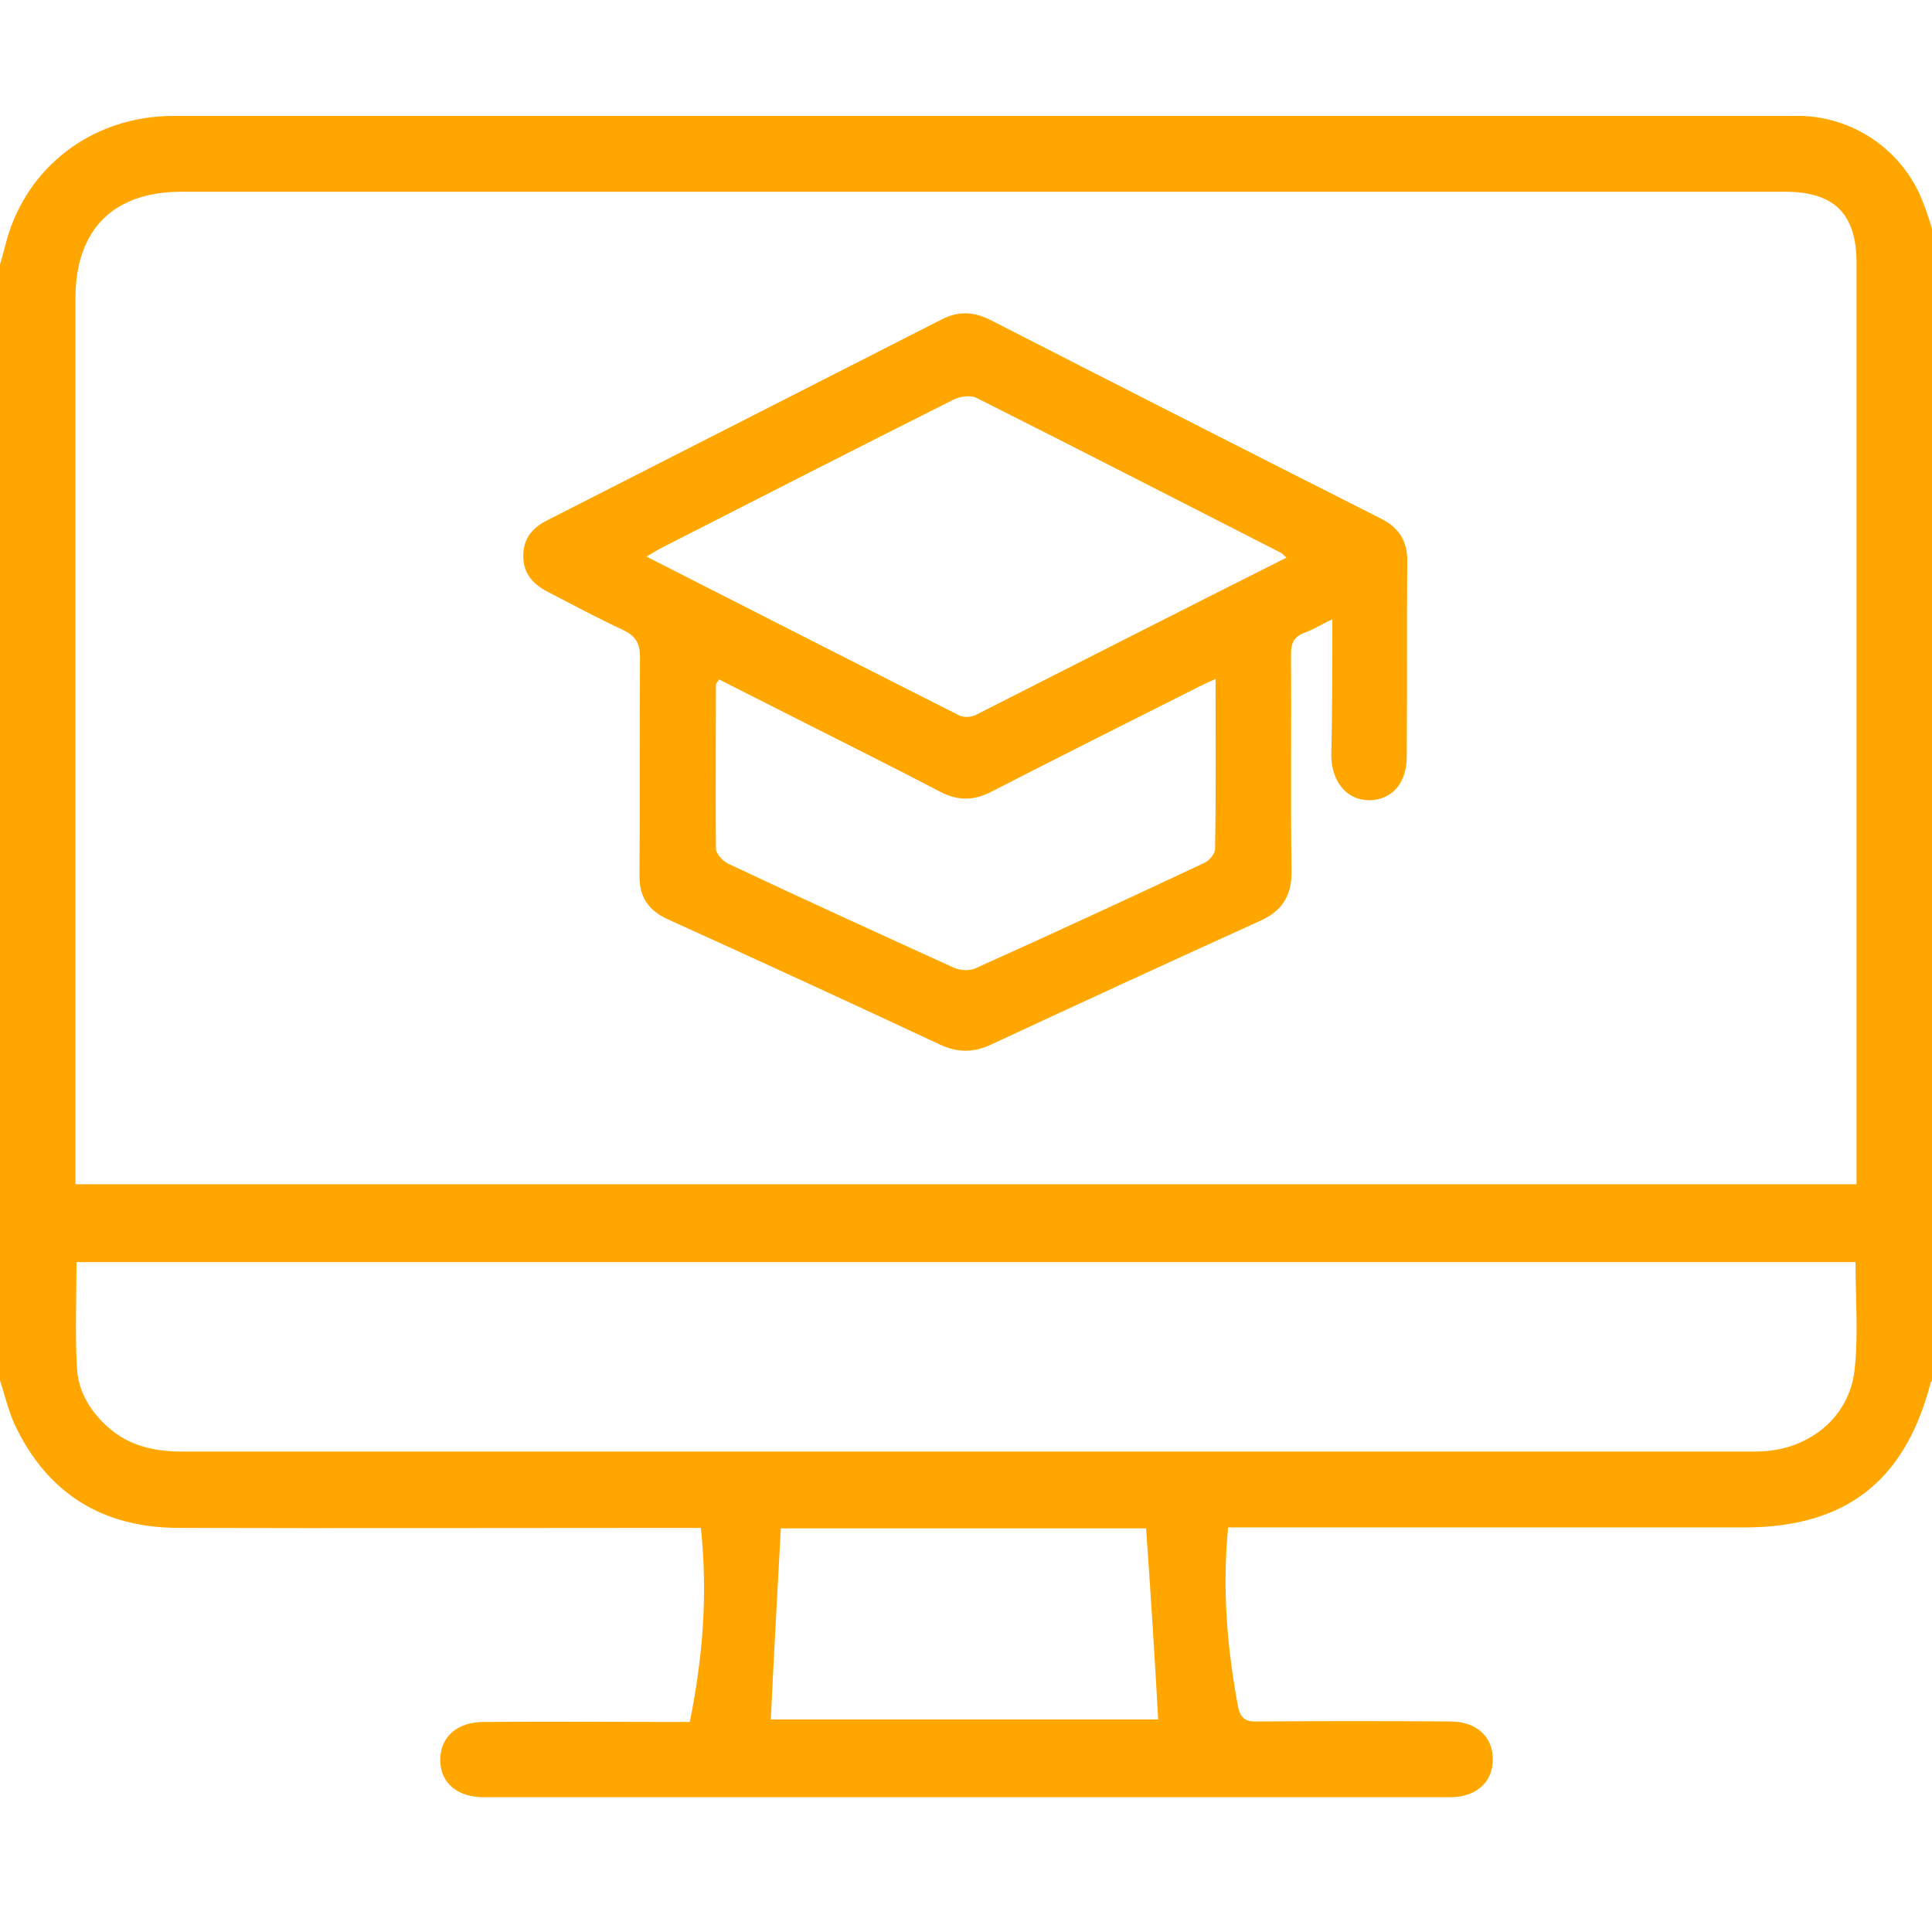
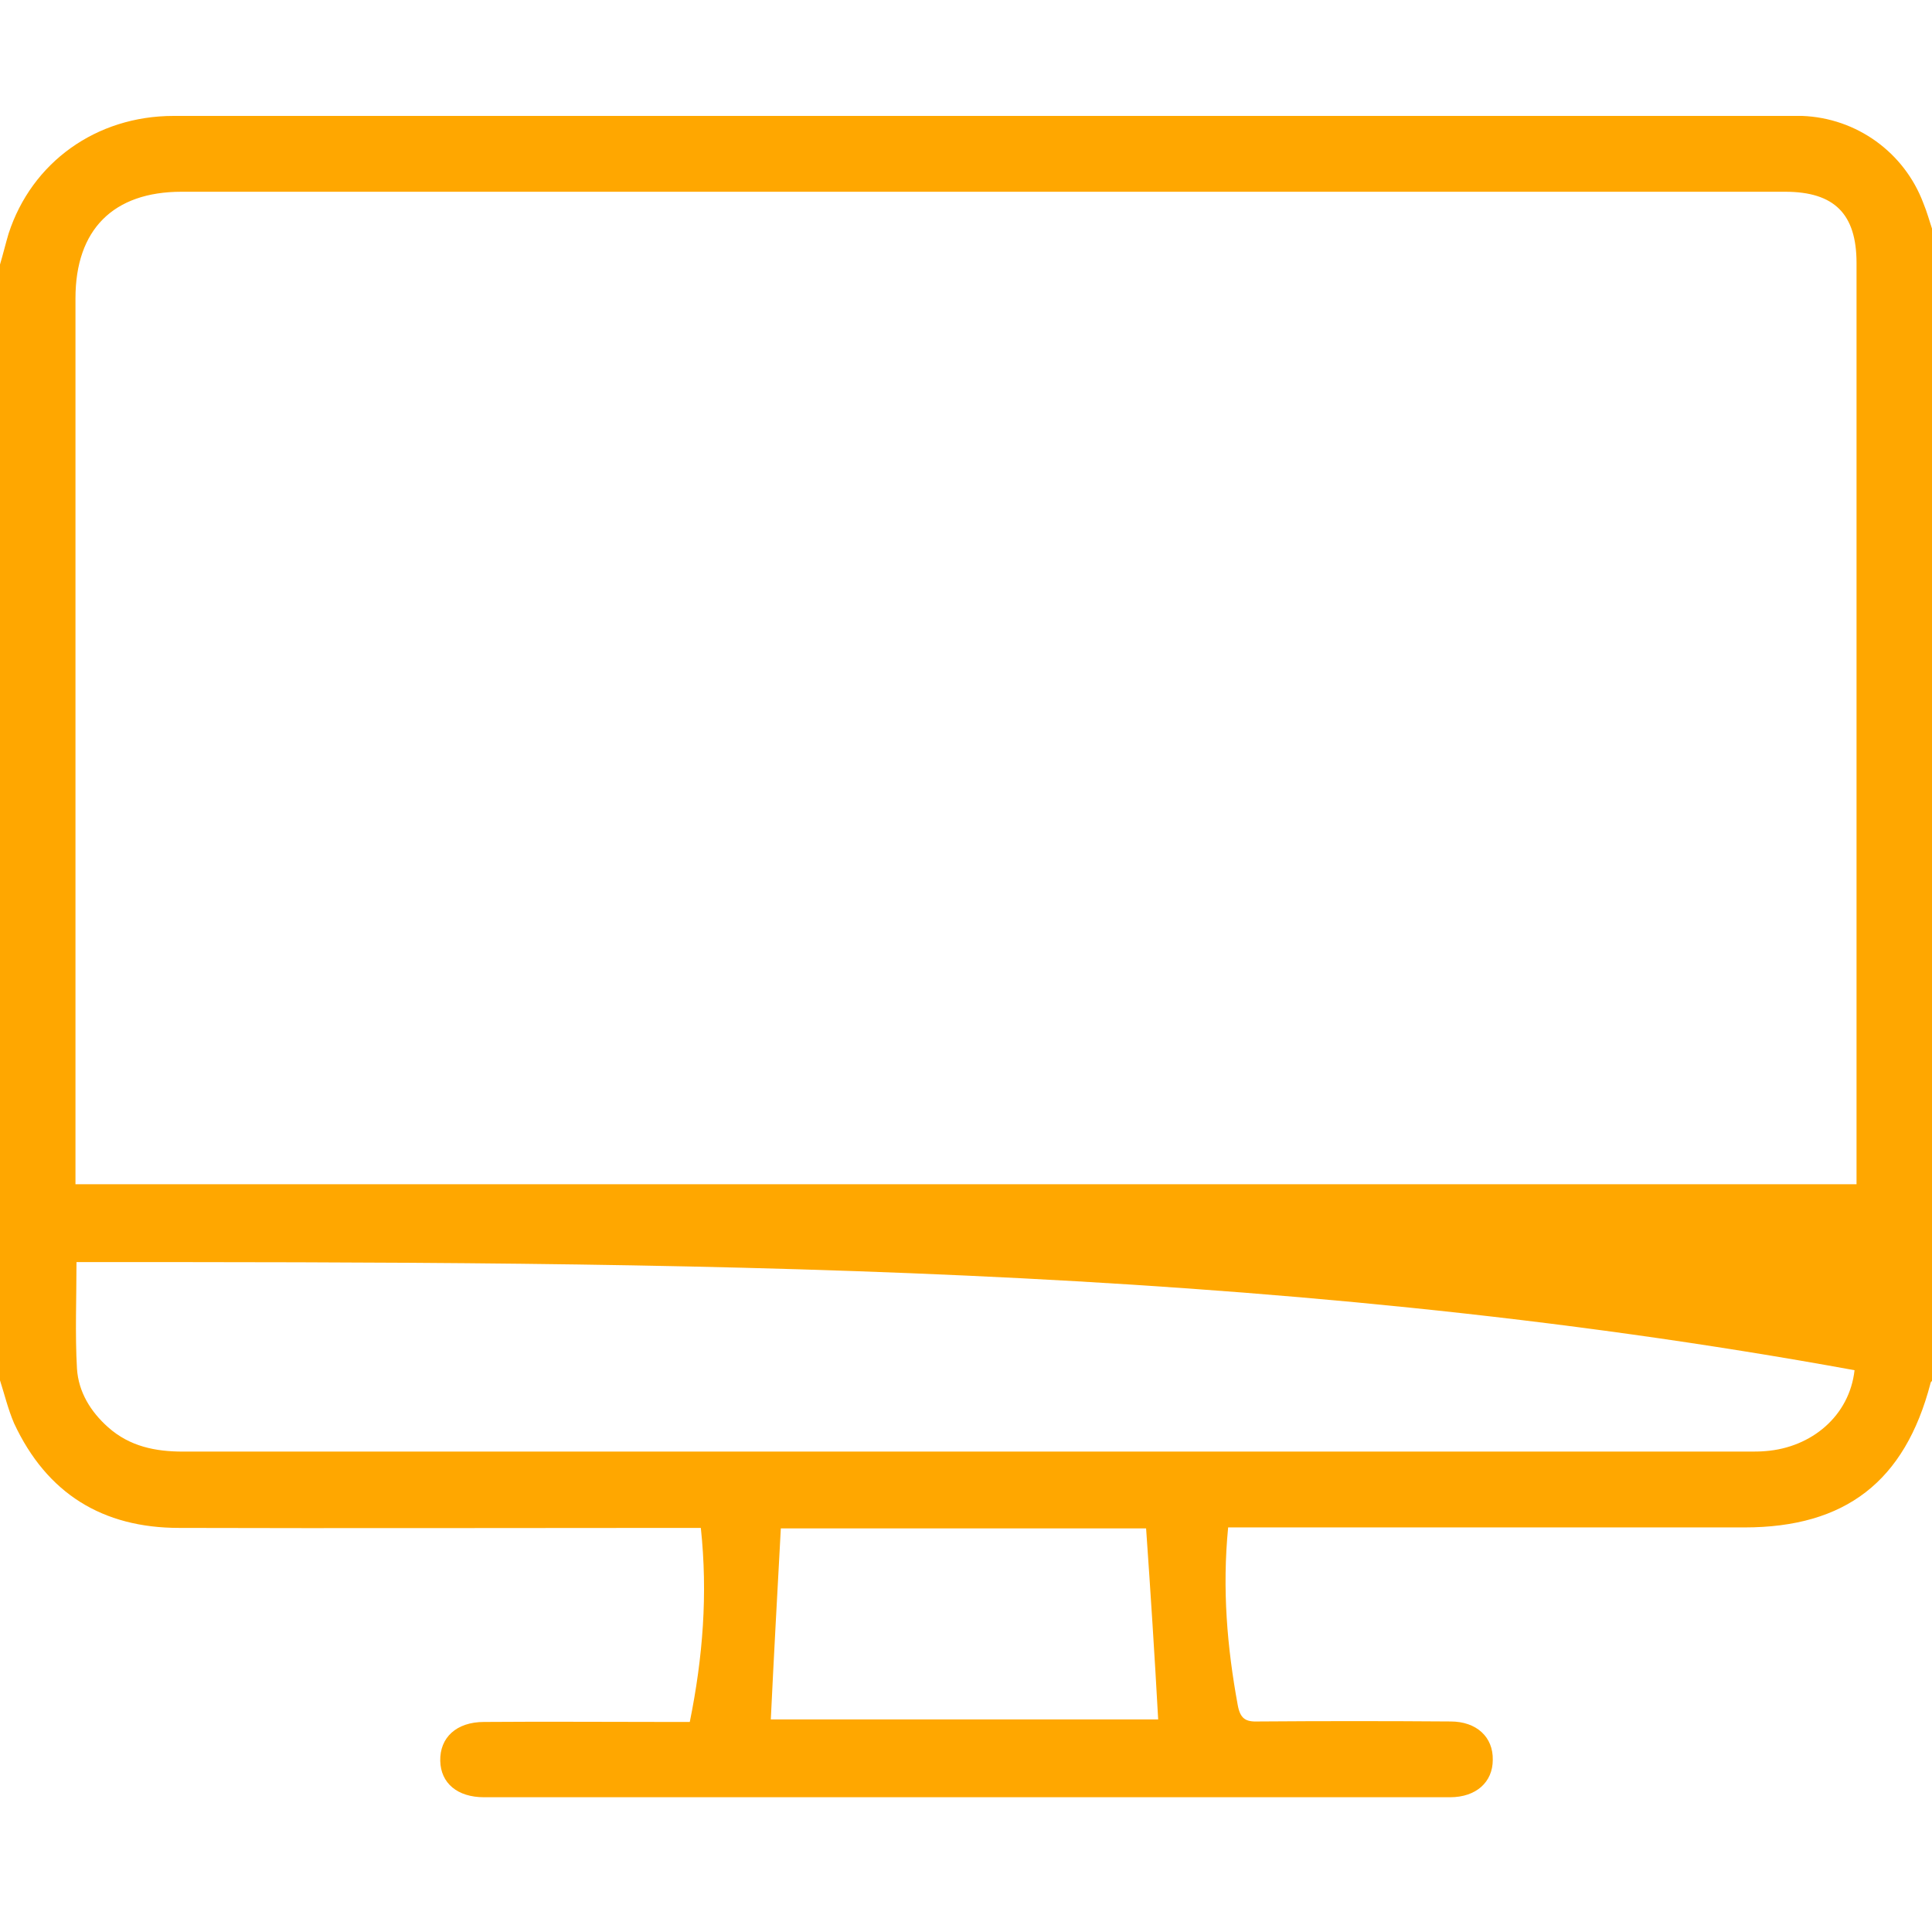
<svg xmlns="http://www.w3.org/2000/svg" width="32" height="32" viewBox="0 0 32 32" fill="none">
  <g clip-path="url(#clip0_199_167)">
-     <path d="M0 22.863C0 16.702 0 10.541 0 4.381C0.05 4.214 0.092 4.038 0.142 3.87C0.525 2.69 1.592 1.92 2.875 1.92C11.817 1.92 20.75 1.92 29.692 1.92C29.742 1.92 29.792 1.92 29.85 1.92C30.75 1.954 31.542 2.523 31.858 3.368C31.917 3.51 31.958 3.661 32.008 3.812C32.008 10.165 32.008 16.51 32.008 22.863C31.992 22.88 31.975 22.896 31.975 22.913C31.55 24.537 30.567 25.299 28.892 25.299C26.167 25.299 23.433 25.299 20.708 25.299C20.592 25.299 20.467 25.299 20.342 25.299C20.242 26.32 20.325 27.282 20.5 28.237C20.542 28.471 20.633 28.521 20.842 28.513C21.9 28.505 22.967 28.505 24.025 28.513C24.458 28.513 24.733 28.772 24.725 29.149C24.725 29.517 24.45 29.768 24.017 29.768C18.683 29.768 13.35 29.768 8.017 29.768C7.575 29.768 7.3 29.534 7.292 29.166C7.283 28.781 7.558 28.521 8.017 28.521C9.033 28.513 10.058 28.521 11.075 28.521C11.192 28.521 11.3 28.521 11.425 28.521C11.642 27.45 11.725 26.404 11.608 25.307C11.467 25.307 11.342 25.307 11.217 25.307C8.467 25.307 5.717 25.315 2.967 25.307C1.7 25.307 0.775 24.738 0.233 23.574C0.133 23.34 0.075 23.097 0 22.863ZM30.75 19.615C30.75 19.489 30.75 19.372 30.75 19.264C30.75 14.291 30.75 9.319 30.75 4.356C30.75 3.544 30.383 3.176 29.567 3.176C20.717 3.176 11.858 3.176 3.008 3.176C1.875 3.176 1.25 3.803 1.25 4.942C1.25 9.713 1.25 14.484 1.25 19.255C1.25 19.372 1.25 19.481 1.25 19.615C11.092 19.615 20.908 19.615 30.75 19.615ZM1.267 20.904C1.267 21.507 1.242 22.093 1.275 22.67C1.3 23.055 1.5 23.382 1.792 23.641C2.15 23.959 2.575 24.043 3.033 24.043C11.675 24.043 20.317 24.043 28.958 24.043C29.05 24.043 29.15 24.043 29.242 24.035C30.008 23.976 30.633 23.449 30.717 22.695C30.783 22.11 30.733 21.515 30.733 20.904C20.908 20.904 11.108 20.904 1.267 20.904ZM18.983 25.315C16.975 25.315 14.933 25.315 12.933 25.315C12.875 26.387 12.817 27.433 12.767 28.479C14.9 28.479 17.067 28.479 19.183 28.479C19.125 27.425 19.058 26.387 18.983 25.315Z" fill="#FFA700" />
-     <path d="M22.067 10.257C21.875 10.349 21.742 10.433 21.6 10.483C21.425 10.55 21.383 10.659 21.383 10.843C21.392 12.031 21.375 13.22 21.392 14.417C21.4 14.844 21.233 15.095 20.85 15.262C19.375 15.932 17.9 16.61 16.425 17.297C16.125 17.439 15.858 17.439 15.558 17.297C14.058 16.593 12.558 15.907 11.05 15.221C10.742 15.078 10.592 14.861 10.592 14.518C10.6 13.304 10.592 12.098 10.6 10.885C10.6 10.65 10.525 10.533 10.317 10.433C9.9 10.24 9.5 10.023 9.092 9.813C8.842 9.688 8.667 9.512 8.667 9.211C8.667 8.909 8.825 8.734 9.083 8.608C11.25 7.503 13.425 6.398 15.592 5.293C15.867 5.151 16.117 5.159 16.392 5.293C18.55 6.398 20.708 7.495 22.875 8.591C23.175 8.742 23.317 8.968 23.308 9.311C23.3 10.383 23.308 11.462 23.3 12.534C23.3 12.969 23.058 13.245 22.692 13.254C22.317 13.262 22.058 12.961 22.05 12.517C22.067 11.789 22.067 11.052 22.067 10.257ZM21.308 9.236C21.25 9.186 21.233 9.16 21.208 9.152C19.533 8.298 17.858 7.436 16.175 6.591C16.075 6.54 15.892 6.566 15.783 6.624C14.183 7.428 12.592 8.24 11 9.052C10.917 9.093 10.833 9.144 10.708 9.219C12.467 10.115 14.175 10.985 15.883 11.847C15.958 11.889 16.092 11.881 16.167 11.839C17.867 10.977 19.575 10.106 21.308 9.236ZM20.133 11.245C19.983 11.312 19.875 11.362 19.767 11.42C18.65 11.981 17.533 12.542 16.425 13.111C16.133 13.262 15.867 13.27 15.567 13.111C14.767 12.693 13.958 12.291 13.15 11.881C12.733 11.672 12.325 11.462 11.908 11.253C11.883 11.303 11.858 11.32 11.858 11.337C11.858 12.241 11.85 13.153 11.858 14.057C11.858 14.141 11.975 14.266 12.067 14.308C13.308 14.894 14.558 15.463 15.808 16.032C15.908 16.074 16.058 16.083 16.15 16.041C17.417 15.472 18.683 14.886 19.95 14.291C20.025 14.258 20.117 14.149 20.125 14.074C20.142 13.145 20.133 12.216 20.133 11.245Z" fill="#FFA700" />
+     <path d="M0 22.863C0 16.702 0 10.541 0 4.381C0.05 4.214 0.092 4.038 0.142 3.87C0.525 2.69 1.592 1.92 2.875 1.92C11.817 1.92 20.75 1.92 29.692 1.92C29.742 1.92 29.792 1.92 29.85 1.92C30.75 1.954 31.542 2.523 31.858 3.368C31.917 3.51 31.958 3.661 32.008 3.812C32.008 10.165 32.008 16.51 32.008 22.863C31.992 22.88 31.975 22.896 31.975 22.913C31.55 24.537 30.567 25.299 28.892 25.299C26.167 25.299 23.433 25.299 20.708 25.299C20.592 25.299 20.467 25.299 20.342 25.299C20.242 26.32 20.325 27.282 20.5 28.237C20.542 28.471 20.633 28.521 20.842 28.513C21.9 28.505 22.967 28.505 24.025 28.513C24.458 28.513 24.733 28.772 24.725 29.149C24.725 29.517 24.45 29.768 24.017 29.768C18.683 29.768 13.35 29.768 8.017 29.768C7.575 29.768 7.3 29.534 7.292 29.166C7.283 28.781 7.558 28.521 8.017 28.521C9.033 28.513 10.058 28.521 11.075 28.521C11.192 28.521 11.3 28.521 11.425 28.521C11.642 27.45 11.725 26.404 11.608 25.307C11.467 25.307 11.342 25.307 11.217 25.307C8.467 25.307 5.717 25.315 2.967 25.307C1.7 25.307 0.775 24.738 0.233 23.574C0.133 23.34 0.075 23.097 0 22.863ZM30.75 19.615C30.75 19.489 30.75 19.372 30.75 19.264C30.75 14.291 30.75 9.319 30.75 4.356C30.75 3.544 30.383 3.176 29.567 3.176C20.717 3.176 11.858 3.176 3.008 3.176C1.875 3.176 1.25 3.803 1.25 4.942C1.25 9.713 1.25 14.484 1.25 19.255C1.25 19.372 1.25 19.481 1.25 19.615C11.092 19.615 20.908 19.615 30.75 19.615ZM1.267 20.904C1.267 21.507 1.242 22.093 1.275 22.67C1.3 23.055 1.5 23.382 1.792 23.641C2.15 23.959 2.575 24.043 3.033 24.043C11.675 24.043 20.317 24.043 28.958 24.043C29.05 24.043 29.15 24.043 29.242 24.035C30.008 23.976 30.633 23.449 30.717 22.695C20.908 20.904 11.108 20.904 1.267 20.904ZM18.983 25.315C16.975 25.315 14.933 25.315 12.933 25.315C12.875 26.387 12.817 27.433 12.767 28.479C14.9 28.479 17.067 28.479 19.183 28.479C19.125 27.425 19.058 26.387 18.983 25.315Z" fill="#FFA700" />
  </g>
  <defs>
    <clipPath id="clip0_199_167">
      <rect width="32" height="32" fill="white" />
    </clipPath>
  </defs>
</svg>